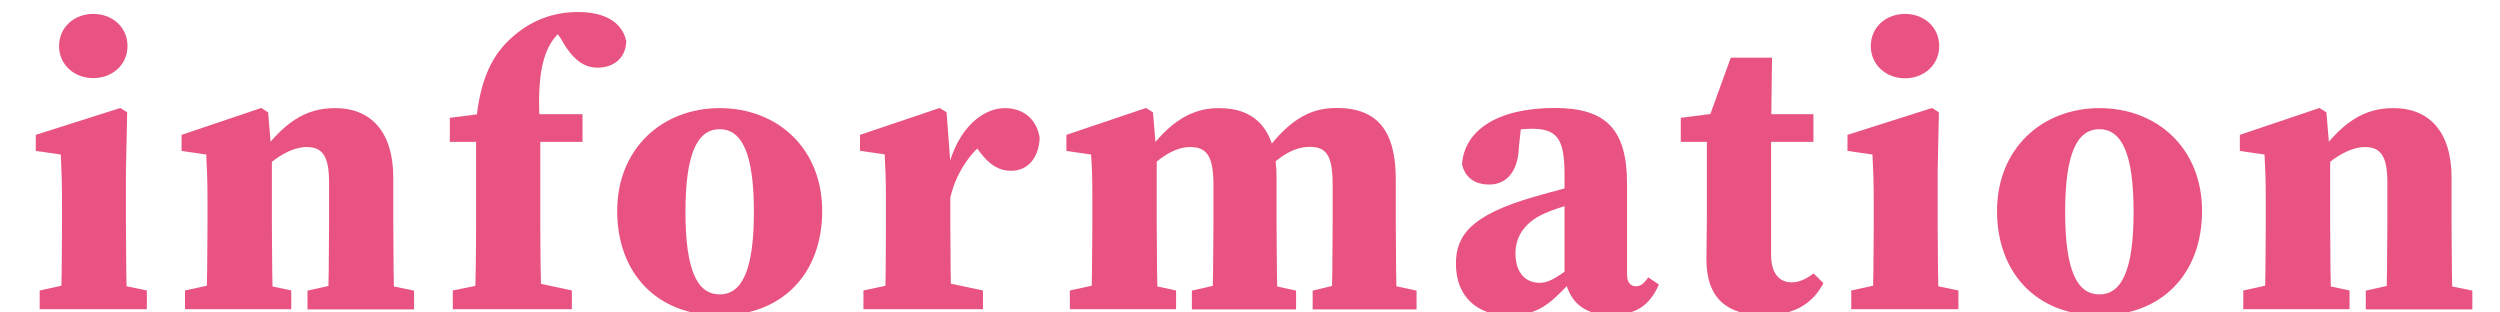
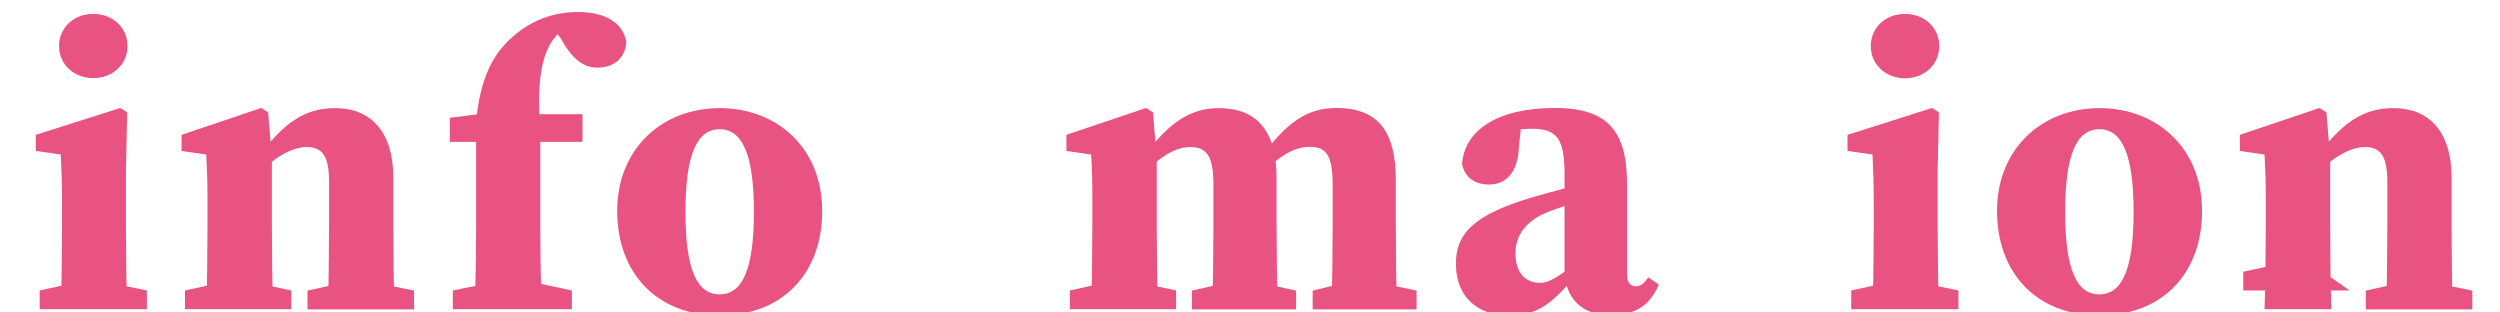
<svg xmlns="http://www.w3.org/2000/svg" version="1.1" id="レイヤー_1" x="0px" y="0px" viewBox="0 0 160 20" style="enable-background:new 0 0 160 20;" xml:space="preserve">
  <style type="text/css">
	.st0{fill:#E85382;}
</style>
  <g>
    <path class="st0" d="M3.89,19.79c0.05-1.16,0.08-3.82,0.08-5.42v-1.23c0-1.42-0.03-2.22-0.08-3.25l-1.6-0.23V8.63L7.7,6.91   l0.44,0.28l-0.08,3.75v3.43c0,1.6,0.03,4.26,0.08,5.42H3.89z M9.4,18.59v1.2H2.54v-1.2l2.39-0.52h1.95L9.4,18.59z M3.78,2.95   c0-1.21,0.97-2.06,2.19-2.06s2.19,0.85,2.19,2.06C8.16,4.14,7.19,5,5.97,5S3.78,4.14,3.78,2.95z" />
    <path class="st0" d="M13.2,19.79c0.05-1.16,0.08-3.82,0.08-5.42v-1.49c0-1.42-0.03-1.96-0.08-2.99l-1.58-0.23V8.63l5.1-1.72   l0.44,0.28l0.24,2.87v4.31c0,1.6,0.03,4.26,0.08,5.42H13.2z M18.64,18.59v1.2h-6.8v-1.2l2.39-0.52h1.97L18.64,18.59z M25.17,11.36   v3.01c0,1.65,0.03,4.26,0.08,5.42h-4.27c0.05-1.16,0.08-3.77,0.08-5.42v-2.71c0-1.66-0.42-2.25-1.44-2.25   c-0.92,0-2.16,0.68-3.19,1.89h-0.88V9.64h1.75l-0.98,0.73c1.81-2.62,3.28-3.45,5.13-3.45C23.68,6.91,25.17,8.38,25.17,11.36z    M23.97,18.08l2.53,0.52v1.2h-6.82v-1.2l2.34-0.52H23.97z" />
    <path class="st0" d="M30.46,9.08h-1.67V7.54l3.07-0.39l-1.4,0.74c0.26-2.97,1.14-4.42,2.21-5.41c1.35-1.25,2.84-1.71,4.32-1.71   c1.44,0,2.77,0.46,3.09,1.85c-0.01,0.98-0.69,1.71-1.85,1.71c-0.87,0-1.61-0.54-2.32-1.84l-0.63-0.88l2.52-0.57l0.28,0.76   c-0.21-0.19-0.57-0.35-0.88-0.35c-0.89,0-1.6,0.74-1.94,1.3c-0.74,1.22-0.87,3.02-0.68,5.88v5.74c0,1.81,0.03,3.62,0.08,5.42h-4.27   c0.05-1.81,0.08-3.62,0.08-5.42V9.08z M36.6,18.59v1.2h-7.62v-1.2l2.55-0.52h2.64L36.6,18.59z M37.28,7.31v1.77h-4.75V7.31H37.28z" />
    <path class="st0" d="M39.5,13.5c0-3.97,2.86-6.58,6.56-6.58c3.68,0,6.56,2.56,6.56,6.58s-2.56,6.69-6.56,6.69   C42.03,20.19,39.5,17.47,39.5,13.5z M48.25,13.56c0-3.67-0.74-5.29-2.19-5.29c-1.46,0-2.19,1.62-2.19,5.29   c0,3.69,0.73,5.28,2.19,5.28C47.51,18.84,48.25,17.24,48.25,13.56z" />
-     <path class="st0" d="M56.7,14.37v-1.51c0-1.42-0.03-1.94-0.08-2.98l-1.58-0.23V8.63l5.1-1.72l0.44,0.28l0.24,3.17v4   c0,1.6,0.03,4.26,0.08,5.42h-4.27C56.68,18.63,56.7,15.97,56.7,14.37z M55.25,18.59l2.47-0.52h2.72l2.47,0.52v1.2h-7.65V18.59z    M58.91,10.96h1.94l-0.35,0.7c0.45-3.17,2.25-4.74,3.8-4.74c1.12,0,2.03,0.62,2.24,1.9c-0.06,1.34-0.8,2.11-1.83,2.11   c-0.78,0-1.38-0.38-2-1.2l-0.75-0.99L63,9.12c-0.93,0.68-1.86,2.04-2.19,3.58l-1.89-0.19V10.96z" />
    <path class="st0" d="M69.83,19.79c0.05-1.16,0.08-3.82,0.08-5.42v-1.49c0-1.42-0.01-1.96-0.08-2.99l-1.58-0.23V8.63l5.1-1.72   l0.44,0.28l0.24,2.87v4.31c0,1.6,0.03,4.26,0.08,5.42H69.83z M75.27,18.59v1.2h-6.8v-1.2l2.39-0.52h1.97L75.27,18.59z M81.7,11.36   v3.01c0,1.65,0.03,4.26,0.08,5.42h-4.2c0.05-1.16,0.08-3.77,0.08-5.42v-2.49c0-1.81-0.36-2.47-1.5-2.47   c-1.12,0-2.29,0.93-3.07,1.89h-0.95V9.64h1.62l-0.78,0.73c1.57-2.32,3.05-3.45,5.01-3.45C80.43,6.91,81.7,8.38,81.7,11.36z    M80.57,18.08l2.38,0.52v1.2h-6.67v-1.2l2.28-0.52H80.57z M89.33,11.48v2.88c0,1.65,0.03,4.26,0.08,5.42h-4.2   c0.05-1.16,0.08-3.77,0.08-5.42v-2.5c0-1.94-0.41-2.46-1.47-2.46c-1.11,0-2.15,0.73-3.14,1.89h-0.92V9.58h1.82l-1.06,0.78   c1.83-2.68,3.27-3.45,5.03-3.45C88.18,6.91,89.33,8.41,89.33,11.48z M88.23,18.08l2.43,0.52v1.2h-6.65v-1.2l2.15-0.52H88.23z" />
    <path class="st0" d="M98.17,12.6c1.07-0.31,2.9-0.8,4.12-1.08v1.08c-1.22,0.31-2.61,0.69-3.37,1.03c-1.17,0.49-1.93,1.36-1.93,2.58   c0,1.29,0.68,1.89,1.55,1.89c0.49,0,0.9-0.21,1.73-0.81l1.04-0.78l0.27,0.38l-1.08,1.18c-1.25,1.33-2.06,2.12-3.93,2.12   c-2,0-3.39-1.18-3.39-3.3C93.17,15.04,94.19,13.75,98.17,12.6z M100.13,17.68v-6.47c0-2.29-0.44-2.97-2.09-2.97   c-0.63,0-1.29,0.08-2.42,0.37l1.78-1.01L97.21,9.4c-0.06,1.72-0.9,2.41-1.9,2.41c-0.92,0-1.54-0.44-1.74-1.29   c0.14-2.15,2.22-3.61,5.94-3.61c3.31,0,4.62,1.4,4.62,4.86v5.79c0,0.51,0.21,0.76,0.58,0.76c0.27,0,0.48-0.14,0.78-0.57l0.68,0.46   c-0.62,1.41-1.54,1.95-3.11,1.95C101.32,20.16,100.36,19.24,100.13,17.68z" />
-     <path class="st0" d="M114.67,18.07c0.47,0,0.9-0.2,1.4-0.57l0.63,0.62c-0.68,1.31-1.89,2.06-3.78,2.06c-2.34,0-3.71-1.04-3.71-3.59   c0-0.9,0.03-1.59,0.03-2.6V9.08h-1.67V7.54l3.05-0.39l-1.48,1.04l1.63-4.5h2.64l-0.06,4.65v7.98   C113.35,17.52,113.9,18.07,114.67,18.07z M116.06,7.31v1.77h-4.75V7.31H116.06z" />
    <path class="st0" d="M119.84,19.79c0.05-1.16,0.08-3.82,0.08-5.42v-1.23c0-1.42-0.03-2.22-0.08-3.25l-1.6-0.23V8.63l5.41-1.72   l0.44,0.28l-0.08,3.75v3.43c0,1.6,0.03,4.26,0.08,5.42H119.84z M125.34,18.59v1.2h-6.86v-1.2l2.39-0.52h1.95L125.34,18.59z    M119.73,2.95c0-1.21,0.97-2.06,2.19-2.06s2.19,0.85,2.19,2.06c0,1.2-0.97,2.06-2.19,2.06S119.73,4.14,119.73,2.95z" />
    <path class="st0" d="M127.81,13.5c0-3.97,2.86-6.58,6.56-6.58c3.68,0,6.56,2.56,6.56,6.58s-2.56,6.69-6.56,6.69   C130.34,20.19,127.81,17.47,127.81,13.5z M136.55,13.56c0-3.67-0.74-5.29-2.19-5.29c-1.46,0-2.19,1.62-2.19,5.29   c0,3.69,0.73,5.28,2.19,5.28C135.81,18.84,136.55,17.24,136.55,13.56z" />
-     <path class="st0" d="M144.93,19.79c0.05-1.16,0.08-3.82,0.08-5.42v-1.49c0-1.42-0.03-1.96-0.08-2.99l-1.58-0.23V8.63l5.1-1.72   l0.44,0.28l0.24,2.87v4.31c0,1.6,0.03,4.26,0.08,5.42H144.93z M150.37,18.59v1.2h-6.8v-1.2l2.39-0.52h1.97L150.37,18.59z    M156.9,11.36v3.01c0,1.65,0.03,4.26,0.08,5.42h-4.27c0.05-1.16,0.08-3.77,0.08-5.42v-2.71c0-1.66-0.42-2.25-1.44-2.25   c-0.92,0-2.16,0.68-3.19,1.89h-0.88V9.64h1.75l-0.98,0.73c1.81-2.62,3.28-3.45,5.13-3.45C155.41,6.91,156.9,8.38,156.9,11.36z    M155.7,18.08l2.53,0.52v1.2h-6.82v-1.2l2.34-0.52H155.7z" />
+     <path class="st0" d="M144.93,19.79c0.05-1.16,0.08-3.82,0.08-5.42v-1.49c0-1.42-0.03-1.96-0.08-2.99l-1.58-0.23V8.63l5.1-1.72   l0.44,0.28l0.24,2.87v4.31c0,1.6,0.03,4.26,0.08,5.42H144.93z M150.37,18.59h-6.8v-1.2l2.39-0.52h1.97L150.37,18.59z    M156.9,11.36v3.01c0,1.65,0.03,4.26,0.08,5.42h-4.27c0.05-1.16,0.08-3.77,0.08-5.42v-2.71c0-1.66-0.42-2.25-1.44-2.25   c-0.92,0-2.16,0.68-3.19,1.89h-0.88V9.64h1.75l-0.98,0.73c1.81-2.62,3.28-3.45,5.13-3.45C155.41,6.91,156.9,8.38,156.9,11.36z    M155.7,18.08l2.53,0.52v1.2h-6.82v-1.2l2.34-0.52H155.7z" />
  </g>
  <g>
</g>
  <g>
</g>
  <g>
</g>
  <g>
</g>
  <g>
</g>
  <g>
</g>
  <g>
</g>
  <g>
</g>
  <g>
</g>
  <g>
</g>
  <g>
</g>
  <g>
</g>
  <g>
</g>
  <g>
</g>
  <g>
</g>
</svg>